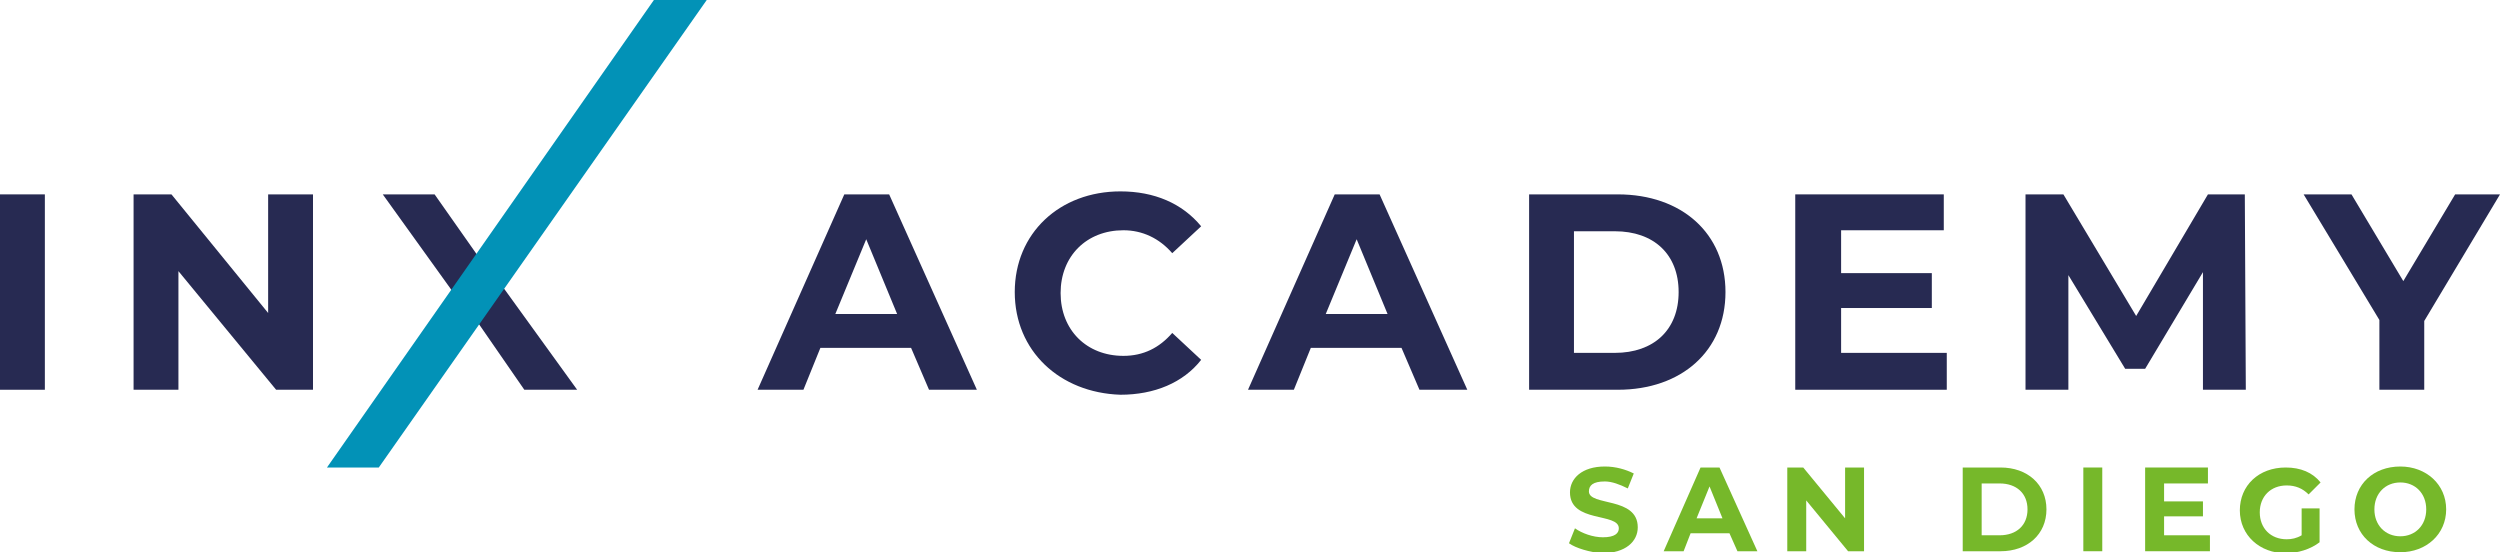
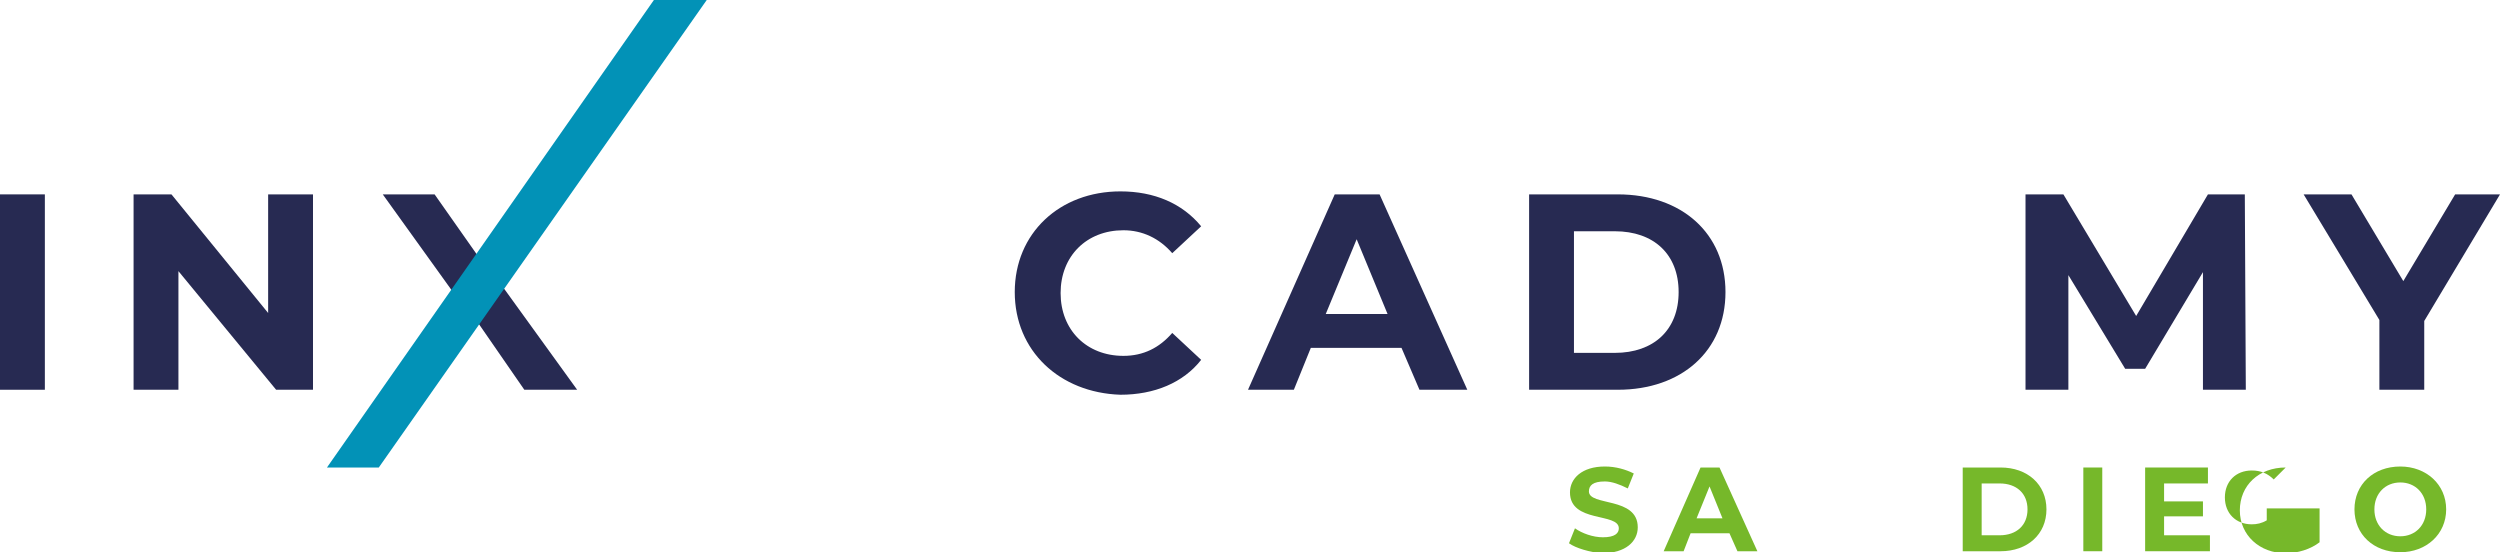
<svg xmlns="http://www.w3.org/2000/svg" id="Layer_1" x="0px" y="0px" viewBox="0 0 250.8 55.4" style="enable-background:new 0 0 250.8 55.4;" xml:space="preserve">
  <style type="text/css">	.st0{fill:#76B82A;}	.st1{fill:#272A52;}	.st2{fill:#0292B7;}</style>
  <g>
    <g>
      <g>
        <path class="st0" d="M157.4,54.5L158,53c0.7,0.5,1.8,0.9,2.8,0.9c1.2,0,1.6-0.4,1.6-0.9c0-1.6-4.9-0.5-4.9-3.6    c0-1.4,1.2-2.6,3.5-2.6c1.1,0,2.1,0.3,2.9,0.7l-0.6,1.5c-0.8-0.4-1.6-0.7-2.3-0.7c-1.2,0-1.6,0.4-1.6,1c0,1.5,4.9,0.5,4.9,3.6    c0,1.4-1.2,2.6-3.6,2.6C159.5,55.4,158.1,55,157.4,54.5z" />
      </g>
      <g>
        <path class="st0" d="M173.5,53.5h-3.9l-0.7,1.8h-2l3.7-8.4h1.9l3.8,8.4h-2L173.5,53.5z M172.8,52l-1.3-3.2l-1.3,3.2H172.8z" />
      </g>
      <g>
-         <path class="st0" d="M187,46.9v8.4h-1.6l-4.2-5.1v5.1h-1.9v-8.4h1.6l4.2,5.1v-5.1H187z" />
-       </g>
+         </g>
      <g>
        <path class="st0" d="M196.9,46.9h3.8c2.7,0,4.6,1.7,4.6,4.2s-1.9,4.2-4.6,4.2h-3.8V46.9z M200.6,53.7c1.7,0,2.8-1,2.8-2.6    s-1.1-2.6-2.8-2.6h-1.8v5.2H200.6z" />
      </g>
      <g>
        <path class="st0" d="M209,46.9h1.9v8.4H209V46.9z" />
      </g>
      <g>
        <path class="st0" d="M221.7,53.7v1.6h-6.5v-8.4h6.3v1.6h-4.4v1.8h3.9v1.5h-3.9v1.9H221.7z" />
      </g>
      <g>
-         <path class="st0" d="M230.9,51h1.8v3.4c-0.9,0.7-2.2,1.1-3.4,1.1c-2.6,0-4.6-1.8-4.6-4.3s1.9-4.3,4.6-4.3c1.5,0,2.7,0.5,3.5,1.5    l-1.2,1.2c-0.6-0.6-1.3-0.9-2.2-0.9c-1.6,0-2.7,1.1-2.7,2.7c0,1.6,1.1,2.7,2.7,2.7c0.5,0,1-0.1,1.5-0.4V51z" />
+         <path class="st0" d="M230.9,51h1.8v3.4c-0.9,0.7-2.2,1.1-3.4,1.1c-2.6,0-4.6-1.8-4.6-4.3s1.9-4.3,4.6-4.3l-1.2,1.2c-0.6-0.6-1.3-0.9-2.2-0.9c-1.6,0-2.7,1.1-2.7,2.7c0,1.6,1.1,2.7,2.7,2.7c0.5,0,1-0.1,1.5-0.4V51z" />
      </g>
      <g>
        <path class="st0" d="M236.2,51.1c0-2.5,1.9-4.3,4.6-4.3c2.6,0,4.6,1.8,4.6,4.3c0,2.5-2,4.3-4.6,4.3    C238.1,55.4,236.2,53.6,236.2,51.1z M243.4,51.1c0-1.6-1.1-2.7-2.6-2.7s-2.6,1.1-2.6,2.7s1.1,2.7,2.6,2.7S243.4,52.7,243.4,51.1z    " />
      </g>
    </g>
    <g>
      <g>
        <path class="st1" d="M0,19.5h4.5v19.6H0V19.5z" />
      </g>
      <g>
        <path class="st1" d="M31.4,19.5v19.6h-3.7l-9.8-11.9v11.9h-4.5V19.5h3.8l9.7,11.9V19.5H31.4z" />
      </g>
      <g>
-         <path class="st1" d="M91.4,34.9h-9.1l-1.7,4.2h-4.6l8.7-19.6h4.5l8.8,19.6h-4.8L91.4,34.9z M90,31.5l-3.1-7.5l-3.1,7.5H90z" />
-       </g>
+         </g>
      <g>
        <path class="st1" d="M101.8,29.3c0-5.9,4.5-10.1,10.6-10.1c3.4,0,6.2,1.2,8.1,3.5l-2.9,2.7c-1.3-1.5-3-2.3-4.9-2.3    c-3.7,0-6.3,2.6-6.3,6.3s2.6,6.3,6.3,6.3c2,0,3.6-0.8,4.9-2.3l2.9,2.7c-1.8,2.3-4.7,3.5-8.1,3.5    C106.3,39.4,101.8,35.2,101.8,29.3z" />
      </g>
      <g>
        <path class="st1" d="M140.6,34.9h-9.1l-1.7,4.2h-4.6l8.7-19.6h4.5l8.8,19.6h-4.8L140.6,34.9z M139.2,31.5l-3.1-7.5l-3.1,7.5    H139.2z" />
      </g>
      <g>
        <path class="st1" d="M153.4,19.5h8.9c6.4,0,10.8,3.9,10.8,9.8c0,5.9-4.4,9.8-10.8,9.8h-8.9V19.5z M162,35.4    c3.9,0,6.4-2.3,6.4-6.1s-2.5-6.1-6.4-6.1h-4.1v12.2H162z" />
      </g>
      <g>
-         <path class="st1" d="M195.3,35.5v3.6h-15.2V19.5H195v3.6h-10.3v4.3h9.1v3.5h-9.1v4.5H195.3z" />
-       </g>
+         </g>
      <g>
        <path class="st1" d="M221,39.1l0-11.8l-5.8,9.7h-2l-5.7-9.4v11.5h-4.3V19.5h3.8l7.3,12.2l7.2-12.2h3.7l0.1,19.6H221z" />
      </g>
      <g>
        <path class="st1" d="M243.2,32.2v6.9h-4.5v-7l-7.6-12.6h4.8l5.2,8.7l5.2-8.7h4.5L243.2,32.2z" />
      </g>
      <g>
        <path class="st1" d="M52.6,39.1l-4.7-6.8l-2.6-3.2l-6.9-9.6h5.2l4.5,6.4l2.5,3.1l7.3,10.1H52.6z" />
      </g>
      <polygon class="st2" points="38,46.9 70.9,0 65.6,0 32.8,46.9   " />
    </g>
  </g>
</svg>